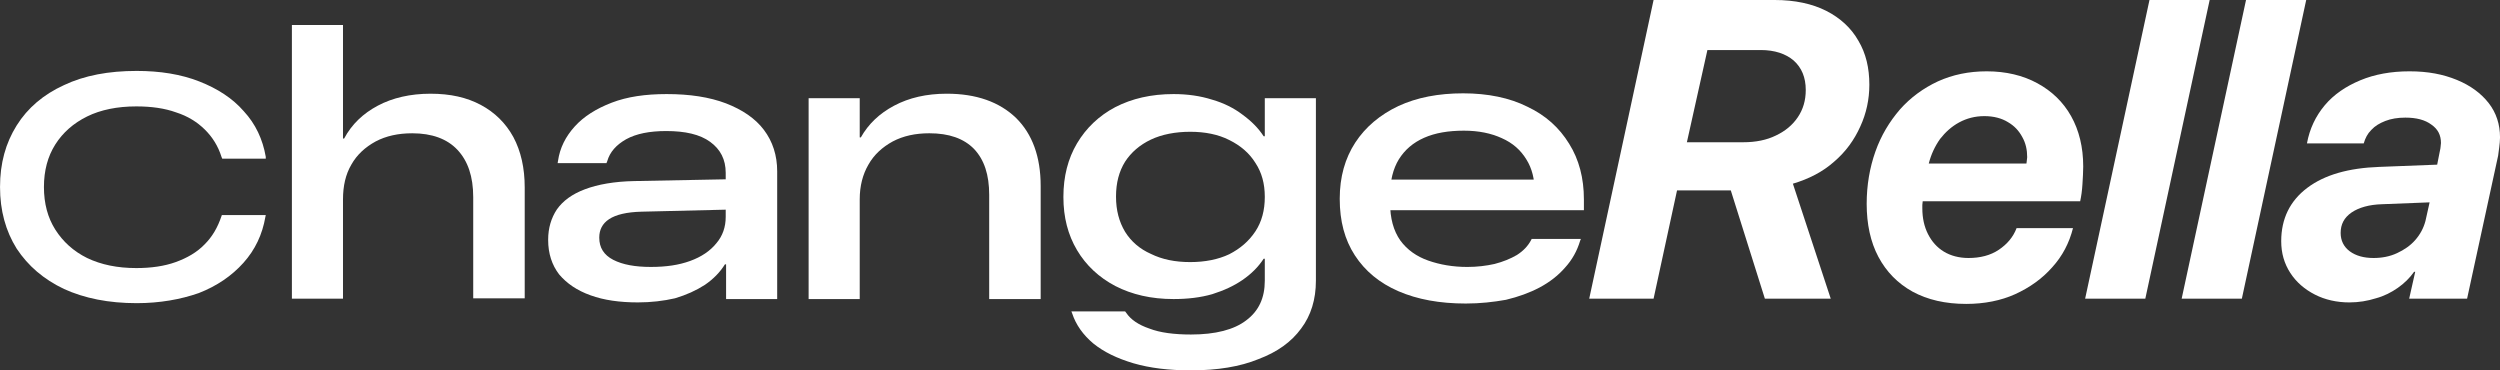
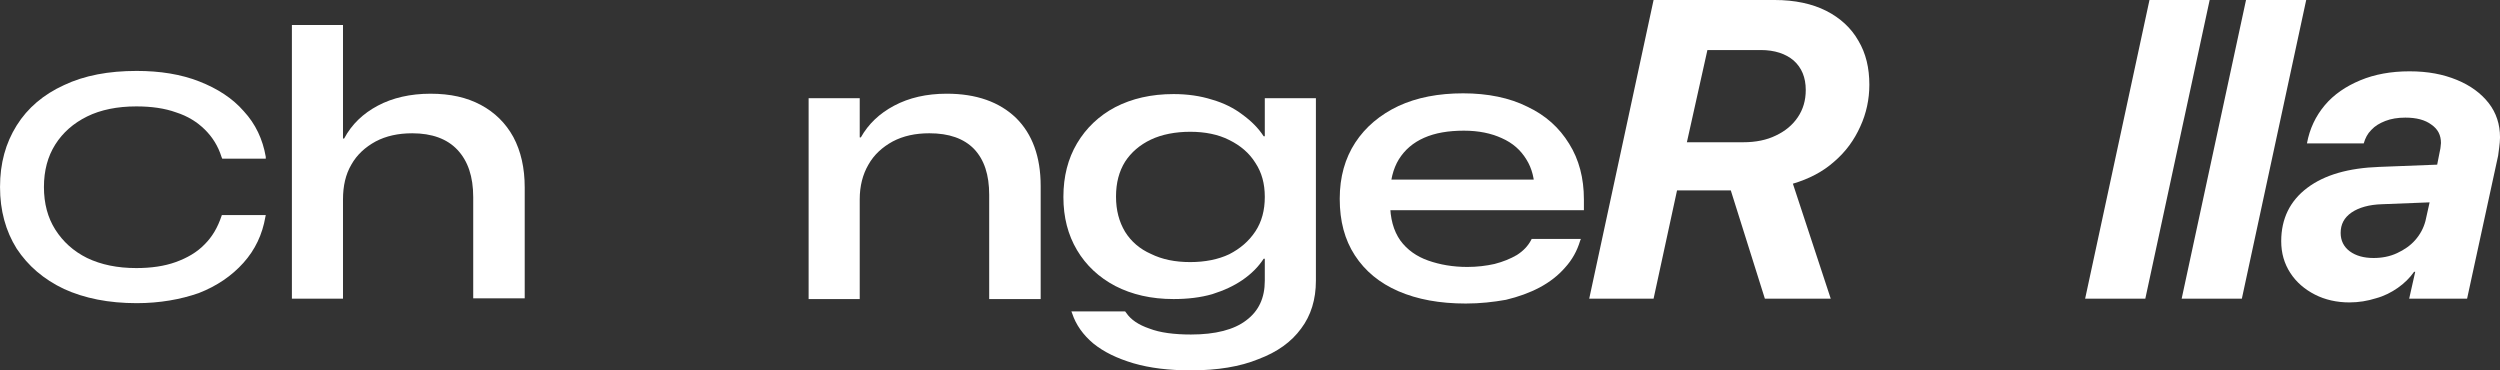
<svg xmlns="http://www.w3.org/2000/svg" width="216" height="32" viewBox="0 0 216 32" fill="none">
  <rect x="0" y="0" width="216" height="32" fill="#333333" stroke="none" />
  <g clip-path="url(#clip0_1_1330)">
    <path d="M205.078 22.291C205.797 22.291 206.484 22.162 207.105 21.871C207.727 21.581 208.25 21.226 208.675 20.742C209.101 20.258 209.395 19.71 209.558 19.097L209.918 17.484L205.797 17.645C204.685 17.678 203.802 17.936 203.181 18.355C202.526 18.807 202.232 19.387 202.232 20.129C202.232 20.774 202.494 21.323 203.017 21.71C203.54 22.097 204.227 22.291 205.078 22.291ZM202.984 26.129C201.905 26.129 200.891 25.904 200.008 25.452C199.125 25 198.405 24.387 197.882 23.581C197.359 22.774 197.097 21.871 197.097 20.839C197.097 18.904 197.849 17.355 199.354 16.226C200.858 15.097 202.919 14.517 205.568 14.42L210.572 14.226L210.801 13.065C210.834 12.904 210.867 12.774 210.867 12.678C210.867 12.581 210.899 12.452 210.899 12.355C210.899 11.678 210.638 11.162 210.082 10.774C209.526 10.355 208.773 10.162 207.825 10.162C207.171 10.162 206.582 10.258 206.091 10.452C205.601 10.646 205.208 10.871 204.881 11.226C204.554 11.549 204.358 11.936 204.227 12.387H199.321C199.55 11.129 200.073 10.033 200.858 9.097C201.643 8.162 202.69 7.452 203.933 6.936C205.176 6.42 206.582 6.162 208.185 6.162C209.787 6.162 211.096 6.42 212.273 6.904C213.451 7.387 214.366 8.065 215.021 8.904C215.675 9.742 216.002 10.742 216.002 11.871C216.002 12.162 215.969 12.42 215.936 12.71C215.904 13 215.871 13.258 215.838 13.452L213.156 25.807H208.152L208.675 23.484H208.577C208.217 24 207.727 24.484 207.171 24.871C206.615 25.258 205.993 25.581 205.274 25.774C204.554 26 203.802 26.129 202.984 26.129Z" fill="white" />
    <path d="M188.495 25.806L194.056 0H199.256L193.696 25.806H188.495Z" fill="white" />
    <path d="M180.155 25.806L185.715 0H190.915L185.355 25.806H180.155Z" fill="white" />
-     <path d="M166.645 14.129H175.084C175.084 14.065 175.117 13.968 175.117 13.871C175.117 13.774 175.149 13.678 175.149 13.581C175.149 12.936 175.018 12.355 174.724 11.839C174.43 11.291 174.037 10.871 173.481 10.549C172.958 10.226 172.271 10.033 171.453 10.033C170.636 10.033 169.916 10.226 169.262 10.581C168.608 10.936 168.084 11.42 167.626 12C167.169 12.646 166.842 13.355 166.645 14.129ZM169.883 26.258C168.084 26.258 166.547 25.904 165.239 25.194C163.963 24.484 162.982 23.484 162.295 22.194C161.608 20.904 161.281 19.355 161.281 17.613C161.281 16 161.543 14.484 162.034 13.097C162.524 11.71 163.244 10.517 164.16 9.452C165.075 8.42 166.187 7.613 167.43 7.033C168.706 6.452 170.112 6.162 171.65 6.162C173.318 6.162 174.789 6.516 176.032 7.194C177.275 7.871 178.256 8.807 178.943 10.033C179.63 11.258 179.99 12.71 179.99 14.387C179.99 14.839 179.957 15.355 179.924 15.904C179.892 16.452 179.826 16.936 179.728 17.387H166.122C166.122 17.484 166.089 17.613 166.089 17.71V18C166.089 18.839 166.253 19.581 166.58 20.226C166.907 20.871 167.365 21.387 167.954 21.742C168.542 22.097 169.262 22.291 170.08 22.291C171.093 22.291 171.977 22.065 172.696 21.581C173.416 21.097 173.939 20.484 174.233 19.71H179.107C178.78 21 178.191 22.129 177.308 23.097C176.457 24.065 175.378 24.839 174.103 25.42C172.892 25.968 171.453 26.258 169.883 26.258Z" fill="white" />
-     <path d="M137.308 25.806L142.869 0H153.335C155.068 0 156.573 0.323 157.783 0.935C158.993 1.548 159.942 2.419 160.563 3.516C161.217 4.613 161.512 5.871 161.512 7.323C161.512 8.581 161.25 9.806 160.727 10.935C160.204 12.097 159.484 13.097 158.47 13.968C157.489 14.839 156.311 15.452 154.905 15.871L158.176 25.806H152.485L149.541 16.452H149.639H144.896L142.869 25.806H137.308ZM147.513 4.355L145.747 12.29H150.62C151.7 12.29 152.648 12.097 153.433 11.71C154.251 11.323 154.872 10.806 155.33 10.129C155.788 9.452 156.017 8.677 156.017 7.774C156.017 6.677 155.657 5.839 154.97 5.226C154.284 4.645 153.335 4.323 152.125 4.323H147.513V4.355Z" fill="white" />
+     <path d="M137.308 25.806L142.869 0H153.335C155.068 0 156.573 0.323 157.783 0.935C158.993 1.548 159.942 2.419 160.563 3.516C161.217 4.613 161.512 5.871 161.512 7.323C161.512 8.581 161.25 9.806 160.727 10.935C160.204 12.097 159.484 13.097 158.47 13.968C157.489 14.839 156.311 15.452 154.905 15.871L158.176 25.806H152.485L149.541 16.452H149.639H144.896L142.869 25.806ZM147.513 4.355L145.747 12.29H150.62C151.7 12.29 152.648 12.097 153.433 11.71C154.251 11.323 154.872 10.806 155.33 10.129C155.788 9.452 156.017 8.677 156.017 7.774C156.017 6.677 155.657 5.839 154.97 5.226C154.284 4.645 153.335 4.323 152.125 4.323H147.513V4.355Z" fill="white" />
    <path d="M126.645 26.225C124.388 26.225 122.458 25.87 120.823 25.161C119.187 24.451 117.944 23.419 117.061 22.064C116.178 20.709 115.753 19.096 115.753 17.193V17.161C115.753 15.29 116.211 13.677 117.094 12.322C117.977 10.967 119.253 9.903 120.823 9.161C122.425 8.419 124.29 8.064 126.416 8.064C128.542 8.064 130.439 8.451 131.976 9.225C133.546 9.967 134.723 11.032 135.574 12.419C136.424 13.774 136.849 15.386 136.849 17.225V18.161H118.01V15.516H134.069L132.597 17.58V16.58C132.597 15.483 132.368 14.548 131.878 13.774C131.387 12.967 130.7 12.354 129.752 11.935C128.836 11.516 127.757 11.29 126.481 11.29C125.14 11.29 123.995 11.483 123.047 11.903C122.098 12.322 121.379 12.935 120.855 13.774C120.365 14.58 120.103 15.612 120.103 16.838V17.516C120.103 18.87 120.398 19.935 120.986 20.774C121.575 21.58 122.393 22.161 123.407 22.516C124.421 22.87 125.533 23.064 126.775 23.064C127.626 23.064 128.411 22.967 129.13 22.806C129.883 22.612 130.504 22.354 131.06 22.032C131.616 21.677 132.009 21.258 132.27 20.774L132.336 20.645H136.588L136.522 20.806C136.261 21.677 135.835 22.451 135.214 23.128C134.625 23.806 133.873 24.387 133.023 24.838C132.172 25.29 131.191 25.645 130.112 25.903C129.032 26.096 127.888 26.225 126.645 26.225Z" fill="white" />
    <path d="M102.9 31.999C101.003 31.999 99.368 31.805 97.929 31.386C96.522 30.967 95.377 30.418 94.462 29.676C93.579 28.934 92.957 28.063 92.63 27.063L92.565 26.902H97.209L97.307 27.031C97.7 27.612 98.354 28.063 99.302 28.386C100.218 28.741 101.428 28.902 102.9 28.902C105.026 28.902 106.629 28.483 107.676 27.676C108.755 26.87 109.278 25.741 109.278 24.257V22.354H109.18C108.722 23.063 108.101 23.676 107.348 24.192C106.596 24.709 105.746 25.096 104.732 25.418C103.718 25.709 102.606 25.838 101.396 25.838C99.466 25.838 97.798 25.451 96.359 24.709C94.952 23.967 93.84 22.934 93.055 21.612C92.27 20.289 91.878 18.773 91.878 17.031V16.999C91.878 15.257 92.27 13.709 93.055 12.386C93.84 11.063 94.952 9.999 96.359 9.257C97.798 8.515 99.466 8.128 101.396 8.128C102.606 8.128 103.718 8.289 104.732 8.612C105.746 8.902 106.629 9.354 107.348 9.902C108.101 10.45 108.722 11.063 109.18 11.773H109.278V8.483H113.694V24.257C113.694 25.87 113.268 27.257 112.418 28.386C111.568 29.547 110.358 30.418 108.722 31.031C107.152 31.676 105.19 31.999 102.9 31.999ZM102.835 22.644C104.11 22.644 105.255 22.418 106.204 21.967C107.152 21.483 107.904 20.838 108.46 19.999C109.017 19.16 109.278 18.16 109.278 17.031V16.999C109.278 15.87 109.017 14.902 108.46 14.063C107.937 13.225 107.185 12.579 106.204 12.096C105.255 11.612 104.11 11.386 102.835 11.386C101.559 11.386 100.382 11.612 99.433 12.063C98.485 12.515 97.732 13.16 97.209 13.967C96.686 14.805 96.424 15.805 96.424 16.967V16.999C96.424 18.16 96.686 19.16 97.209 20.031C97.732 20.87 98.485 21.515 99.433 21.934C100.414 22.418 101.527 22.644 102.835 22.644Z" fill="white" />
    <path d="M69.865 25.806V8.483H74.28V11.87H74.378C75.032 10.709 75.981 9.806 77.257 9.128C78.532 8.451 80.037 8.096 81.803 8.096C84.354 8.096 86.349 8.806 87.788 10.193C89.195 11.58 89.914 13.548 89.914 16.064V25.838H85.466V16.838C85.466 15.096 85.041 13.806 84.158 12.87C83.275 11.967 81.999 11.515 80.298 11.515C79.088 11.515 78.041 11.741 77.126 12.225C76.243 12.709 75.523 13.354 75.032 14.225C74.542 15.064 74.28 16.064 74.28 17.225V25.838H69.865V25.806Z" fill="white" />
-     <path d="M55.113 26.128C53.543 26.128 52.169 25.934 51.024 25.515C49.847 25.096 48.964 24.483 48.31 23.709C47.688 22.902 47.361 21.902 47.361 20.741V20.709C47.361 19.709 47.623 18.838 48.113 18.096C48.637 17.354 49.422 16.773 50.534 16.354C51.646 15.934 53.085 15.676 54.818 15.644L64.892 15.45V18.063L55.44 18.289C54.132 18.322 53.216 18.547 52.627 18.934C52.038 19.322 51.777 19.87 51.777 20.515V20.547C51.777 21.386 52.169 22.031 52.987 22.451C53.804 22.87 54.884 23.063 56.225 23.063C57.566 23.063 58.645 22.902 59.626 22.547C60.608 22.192 61.36 21.676 61.883 21.031C62.439 20.386 62.701 19.612 62.701 18.741V14.934C62.701 13.773 62.243 12.902 61.36 12.257C60.477 11.612 59.201 11.322 57.566 11.322C56.127 11.322 54.982 11.547 54.099 12.031C53.248 12.515 52.692 13.128 52.463 13.934L52.398 14.096H48.179L48.212 13.902C48.375 12.773 48.866 11.805 49.651 10.934C50.436 10.063 51.515 9.386 52.856 8.87C54.197 8.354 55.767 8.128 57.599 8.128C59.594 8.128 61.294 8.386 62.734 8.934C64.14 9.483 65.252 10.225 66.004 11.225C66.757 12.225 67.149 13.418 67.149 14.805V25.838H62.734V22.838H62.636C62.21 23.515 61.654 24.096 60.902 24.612C60.15 25.096 59.299 25.483 58.318 25.773C57.337 25.999 56.258 26.128 55.113 26.128Z" fill="white" />
    <path d="M25.22 25.806V2.161H29.635V11.968H29.733C30.387 10.742 31.369 9.806 32.644 9.129C33.92 8.451 35.457 8.097 37.191 8.097C38.924 8.097 40.33 8.419 41.541 9.064C42.751 9.71 43.699 10.645 44.353 11.839C45.008 13.064 45.335 14.516 45.335 16.193V25.774H40.886V17.032C40.886 15.258 40.429 13.903 39.513 12.935C38.63 12 37.321 11.516 35.621 11.516C34.41 11.516 33.364 11.742 32.448 12.226C31.565 12.71 30.845 13.355 30.355 14.226C29.864 15.064 29.635 16.064 29.635 17.226V25.806H25.22Z" fill="white" />
    <path d="M11.809 26.193C9.389 26.193 7.295 25.774 5.529 24.967C3.763 24.128 2.422 22.967 1.441 21.483C0.492 19.967 0.002 18.193 0.002 16.161C0.002 14.096 0.492 12.354 1.441 10.838C2.389 9.322 3.763 8.161 5.529 7.354C7.295 6.516 9.389 6.128 11.809 6.128C13.837 6.128 15.636 6.419 17.206 7.032C18.776 7.645 20.084 8.483 21.065 9.612C22.079 10.709 22.701 12.032 22.962 13.548V13.709H19.201L19.135 13.548C18.841 12.612 18.35 11.838 17.696 11.193C17.042 10.548 16.224 10.032 15.21 9.709C14.229 9.354 13.085 9.193 11.776 9.193C10.141 9.193 8.702 9.483 7.524 10.064C6.347 10.645 5.431 11.451 4.777 12.483C4.123 13.515 3.796 14.741 3.796 16.161C3.796 17.58 4.123 18.806 4.777 19.838C5.431 20.87 6.347 21.709 7.524 22.29C8.734 22.87 10.141 23.161 11.776 23.161C13.052 23.161 14.197 22.999 15.178 22.645C16.159 22.29 17.009 21.806 17.664 21.128C18.35 20.451 18.808 19.645 19.135 18.677L19.168 18.58H22.962L22.929 18.741C22.668 20.258 22.046 21.58 21.032 22.709C20.018 23.838 18.743 24.709 17.173 25.322C15.603 25.87 13.804 26.193 11.809 26.193Z" fill="white" />
  </g>
  <defs>
    <clipPath id="clip0_1_1330">
      <rect width="216" height="32" fill="white" />
    </clipPath>
  </defs>
</svg>